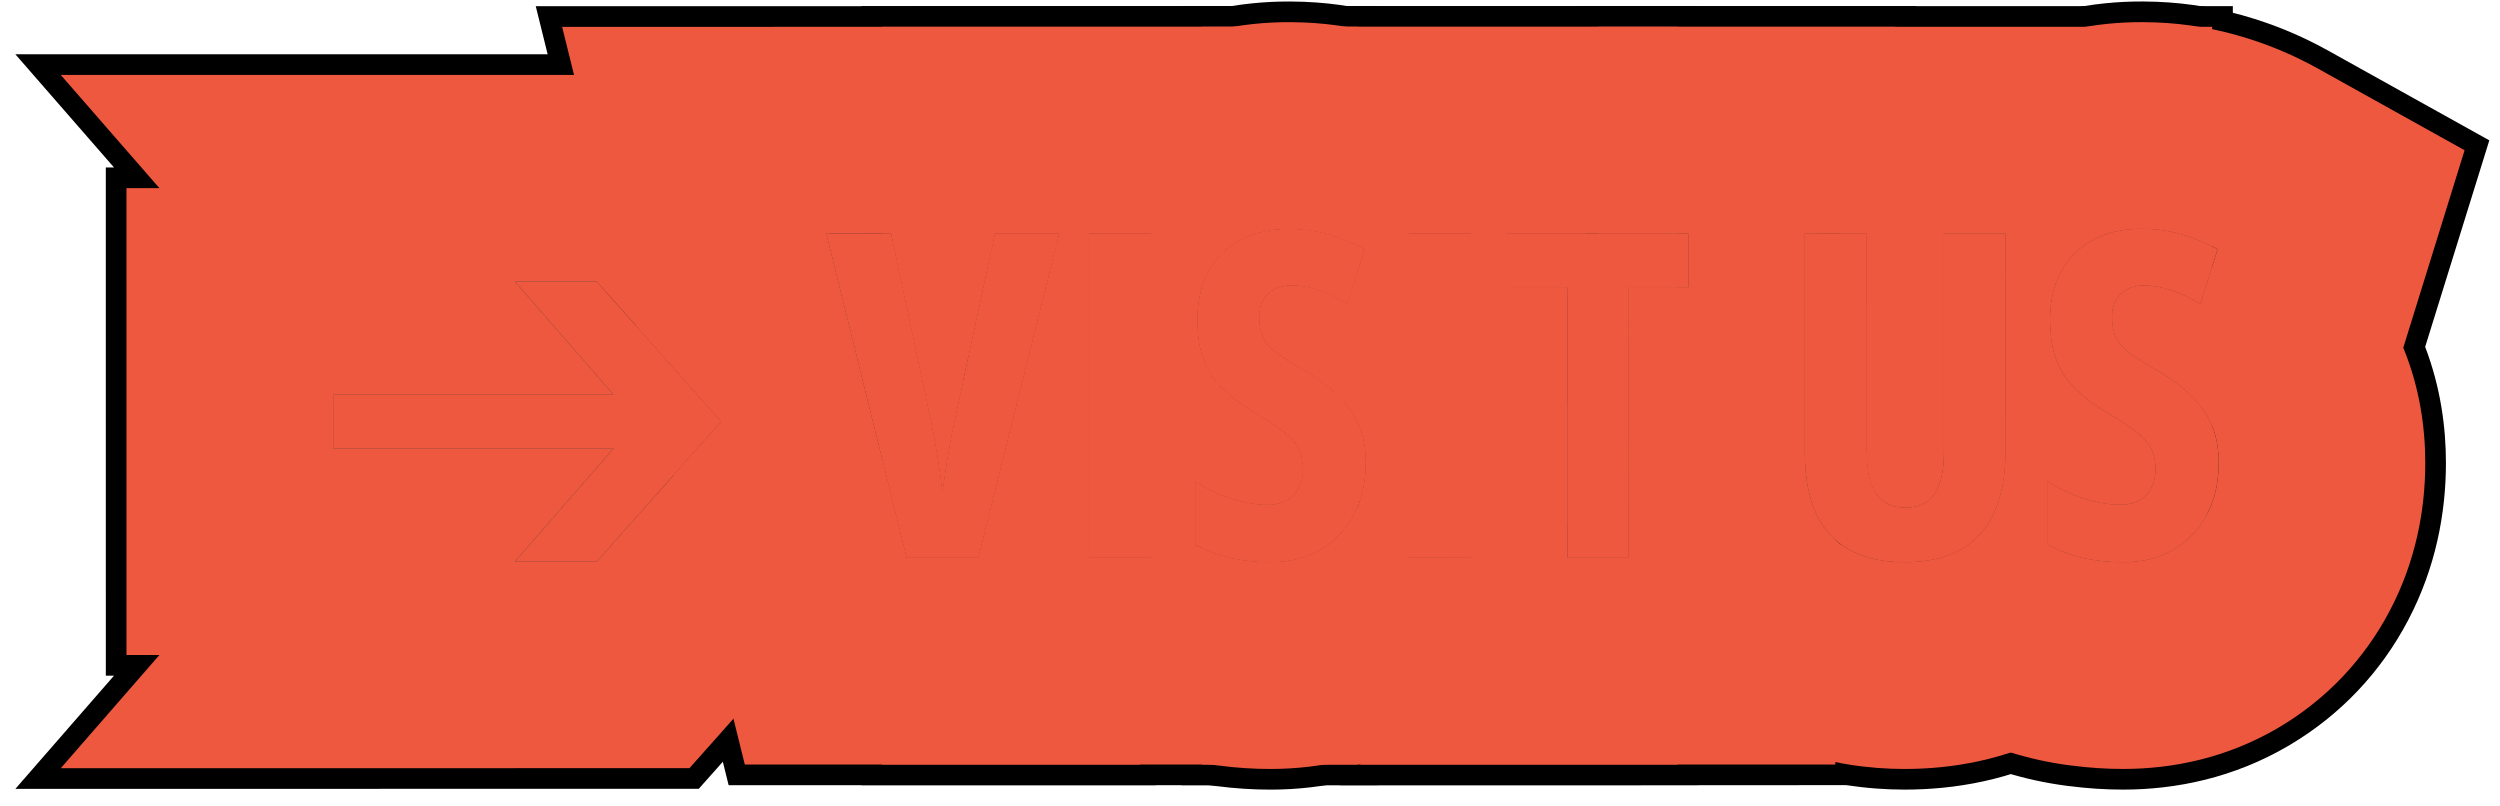
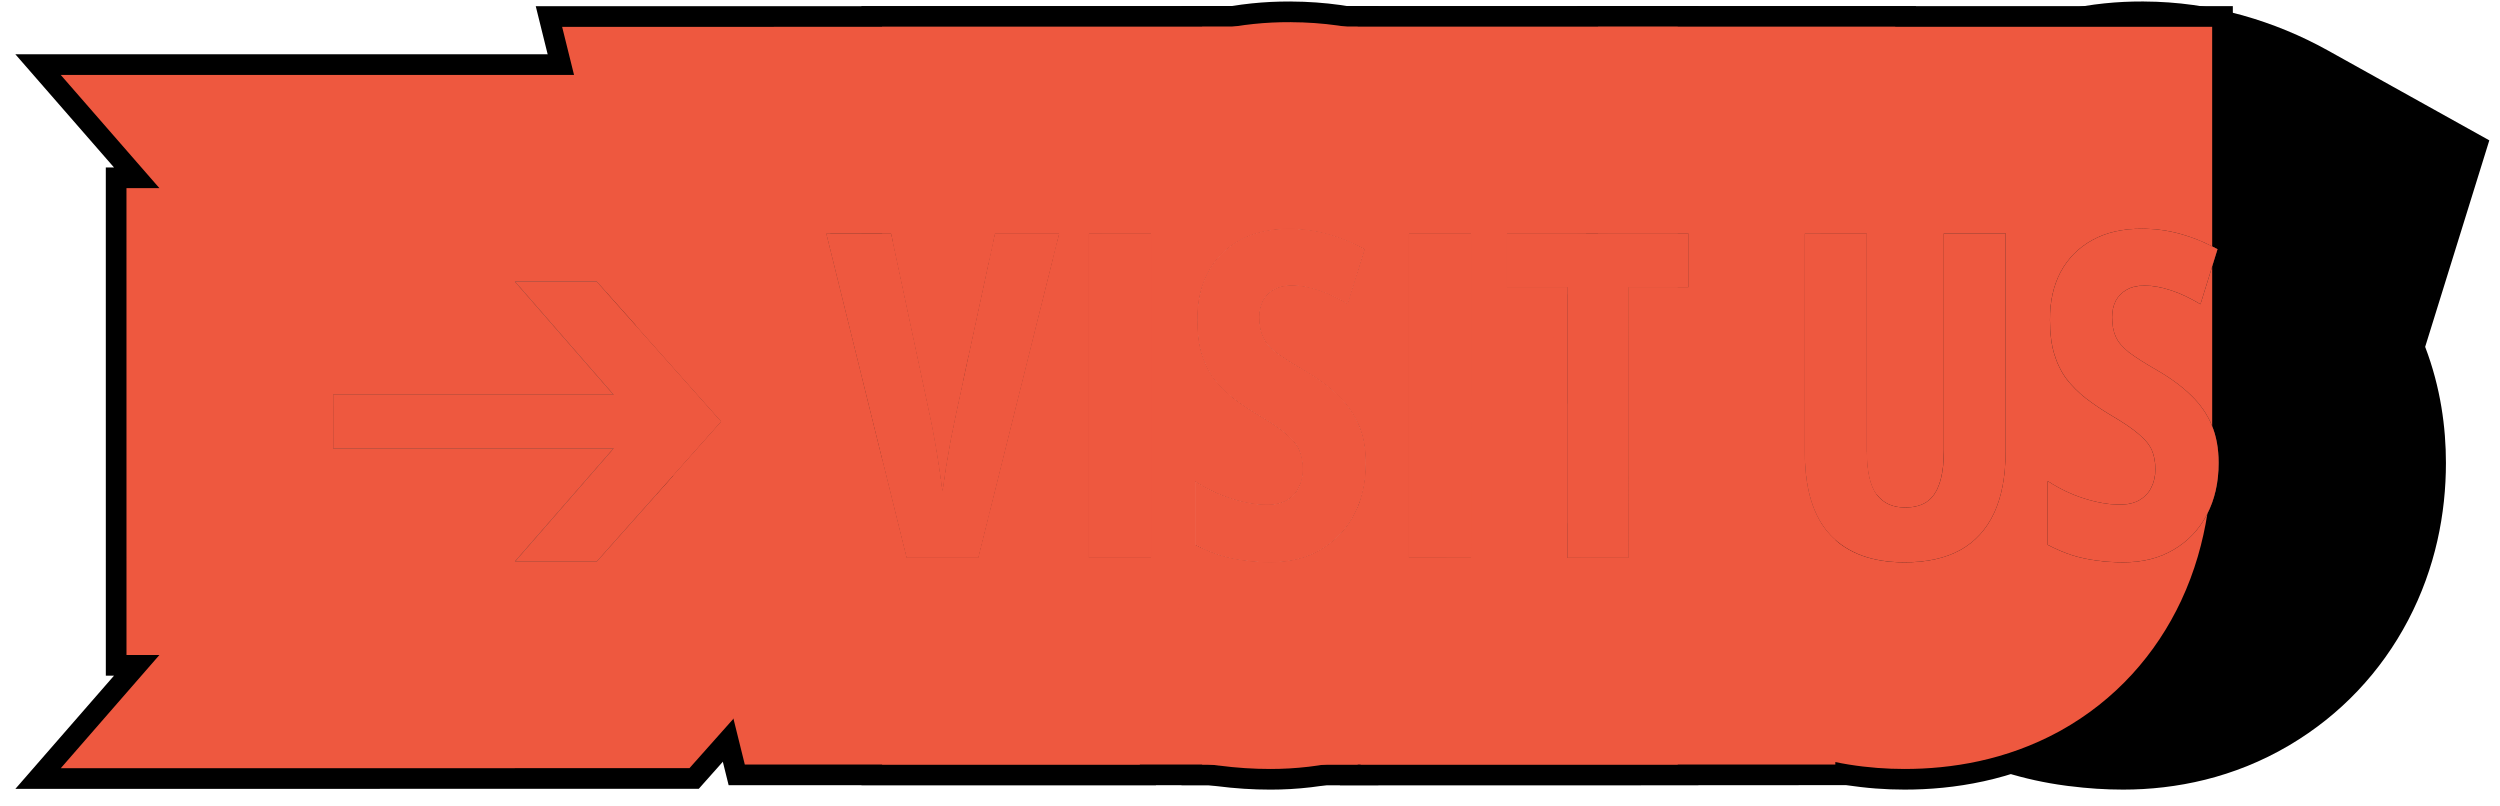
<svg xmlns="http://www.w3.org/2000/svg" width="121" height="39" viewBox="0 0 121 39" fill="none">
  <path d="M107.383 22.404C107.383 23.35 107.193 24.184 106.814 24.907C106.434 25.631 105.897 26.196 105.202 26.605C104.515 27.013 103.702 27.217 102.764 27.217C102.327 27.217 101.905 27.188 101.496 27.131C101.088 27.081 100.687 26.995 100.293 26.873C99.899 26.744 99.505 26.576 99.112 26.368L99.112 23.285C99.684 23.658 100.279 23.941 100.895 24.134C101.511 24.327 102.08 24.424 102.603 24.424C102.99 24.424 103.308 24.349 103.559 24.198C103.817 24.048 104.006 23.844 104.128 23.586C104.257 23.328 104.322 23.038 104.322 22.716C104.322 22.372 104.268 22.071 104.16 21.814C104.053 21.549 103.845 21.287 103.537 21.029C103.237 20.764 102.793 20.46 102.205 20.116C101.747 19.844 101.332 19.565 100.959 19.279C100.594 18.992 100.279 18.677 100.014 18.333C99.756 17.982 99.559 17.578 99.423 17.119C99.287 16.661 99.219 16.12 99.219 15.497C99.212 14.609 99.383 13.832 99.734 13.166C100.092 12.5 100.605 11.985 101.271 11.619C101.944 11.247 102.749 11.064 103.688 11.071C104.325 11.071 104.948 11.157 105.557 11.329C106.173 11.501 106.763 11.745 107.329 12.06L106.502 14.724C105.994 14.416 105.514 14.19 105.063 14.047C104.611 13.897 104.189 13.821 103.795 13.821C103.451 13.821 103.161 13.889 102.925 14.025C102.696 14.154 102.52 14.334 102.399 14.563C102.284 14.792 102.227 15.053 102.227 15.347C102.227 15.719 102.284 16.034 102.399 16.292C102.513 16.55 102.728 16.804 103.043 17.055C103.365 17.298 103.827 17.592 104.429 17.936C105.081 18.315 105.625 18.72 106.062 19.149C106.499 19.572 106.828 20.048 107.05 20.578C107.272 21.101 107.383 21.71 107.383 22.404Z" fill="black" />
  <path d="M97.071 11.297L97.072 21.835C97.072 23.038 96.885 24.037 96.513 24.832C96.141 25.627 95.593 26.225 94.87 26.626C94.146 27.02 93.251 27.217 92.184 27.217C90.63 27.217 89.434 26.78 88.596 25.906C87.765 25.025 87.35 23.69 87.35 21.899L87.35 11.297L90.357 11.297L90.358 21.792C90.358 22.787 90.515 23.5 90.83 23.93C91.145 24.352 91.604 24.563 92.205 24.563C92.628 24.563 92.975 24.474 93.247 24.295C93.527 24.109 93.734 23.811 93.87 23.403C94.014 22.995 94.085 22.451 94.085 21.77L94.085 11.297L97.071 11.297Z" fill="black" />
  <path d="M78.831 27.003L75.856 27.003L75.856 13.908L72.934 13.908L72.934 11.298L81.731 11.298L81.731 13.908L78.831 13.908L78.831 27.003Z" fill="black" />
  <path d="M68.186 27.003L68.186 11.298L71.204 11.298L71.204 27.003L68.186 27.003Z" fill="black" />
-   <path d="M66.112 22.405C66.112 23.351 65.922 24.185 65.542 24.908C65.163 25.632 64.626 26.197 63.931 26.605C63.243 27.014 62.431 27.218 61.492 27.218C61.056 27.218 60.633 27.189 60.225 27.132C59.817 27.082 59.416 26.996 59.022 26.874C58.628 26.745 58.234 26.577 57.84 26.369L57.84 23.286C58.413 23.659 59.007 23.942 59.623 24.135C60.239 24.328 60.809 24.425 61.331 24.425C61.718 24.425 62.037 24.35 62.287 24.199C62.545 24.049 62.735 23.845 62.857 23.587C62.986 23.329 63.05 23.039 63.05 22.717C63.05 22.373 62.996 22.072 62.889 21.814C62.782 21.55 62.574 21.288 62.266 21.03C61.965 20.765 61.521 20.461 60.934 20.117C60.475 19.845 60.06 19.566 59.688 19.279C59.322 18.993 59.007 18.678 58.742 18.334C58.484 17.983 58.288 17.579 58.151 17.12C58.015 16.662 57.947 16.121 57.947 15.498C57.94 14.61 58.112 13.833 58.463 13.167C58.821 12.501 59.333 11.986 59.999 11.62C60.672 11.248 61.478 11.065 62.416 11.072C63.053 11.072 63.676 11.158 64.285 11.33C64.901 11.502 65.492 11.745 66.058 12.061L65.231 14.725C64.722 14.417 64.242 14.191 63.791 14.048C63.34 13.898 62.917 13.822 62.523 13.822C62.18 13.822 61.89 13.89 61.653 14.027C61.424 14.155 61.249 14.334 61.127 14.564C61.012 14.793 60.955 15.054 60.955 15.348C60.955 15.72 61.013 16.035 61.127 16.293C61.242 16.551 61.456 16.805 61.772 17.056C62.094 17.299 62.556 17.593 63.157 17.937C63.809 18.316 64.353 18.721 64.79 19.15C65.227 19.573 65.556 20.049 65.778 20.579C66.001 21.102 66.112 21.711 66.112 22.405Z" fill="black" />
  <path d="M52.696 27.003L52.695 11.298L55.714 11.298L55.714 27.003L52.696 27.003Z" fill="black" />
-   <path d="M51.276 11.298L47.356 27.003L43.875 27.003L39.986 11.298L43.134 11.298L45.025 20.16C45.096 20.489 45.171 20.876 45.25 21.32C45.329 21.757 45.401 22.194 45.465 22.631C45.529 23.06 45.58 23.433 45.615 23.748C45.658 23.433 45.712 23.06 45.777 22.631C45.848 22.194 45.923 21.757 46.002 21.32C46.088 20.883 46.167 20.497 46.239 20.16L48.15 11.298L51.276 11.298Z" fill="black" />
+   <path d="M51.276 11.298L47.356 27.003L43.875 27.003L39.986 11.298L43.134 11.298L45.025 20.16C45.329 21.757 45.401 22.194 45.465 22.631C45.529 23.06 45.58 23.433 45.615 23.748C45.658 23.433 45.712 23.06 45.777 22.631C45.848 22.194 45.923 21.757 46.002 21.32C46.088 20.883 46.167 20.497 46.239 20.16L48.15 11.298L51.276 11.298Z" fill="black" />
  <path d="M24.923 27.18L29.697 21.702L16.123 21.702L16.123 19.106L29.697 19.106L24.923 13.628L28.883 13.628L34.911 20.404L28.883 27.18L24.923 27.18Z" fill="black" />
  <path d="M103.771 0.073C105.371 0.08 106.961 0.3 108.513 0.735L108.514 0.734C108.515 0.734 108.516 0.735 108.517 0.735C108.526 0.738 108.536 0.74 108.546 0.743L108.545 0.744C109.994 1.151 111.378 1.723 112.682 2.449L120.483 6.793L117.378 16.788C118.131 18.762 118.383 20.699 118.383 22.404C118.383 24.848 117.883 27.486 116.554 30.018C115.242 32.518 113.288 34.599 110.818 36.061L110.819 36.062C110.813 36.066 110.805 36.069 110.799 36.073C110.791 36.077 110.784 36.083 110.776 36.087L110.775 36.087C108.126 37.648 105.319 38.216 102.764 38.217C101.907 38.217 101.036 38.161 100.156 38.047L100.156 38.049C100.093 38.041 100.03 38.033 99.968 38.024C98.976 37.892 98 37.678 97.046 37.383L96.959 37.355L96.872 37.327C95.847 36.992 94.883 36.574 93.981 36.099L88.112 33.004L88.112 25.263C88.254 25.499 88.414 25.714 88.595 25.906C89.433 26.78 90.629 27.217 92.183 27.217C93.25 27.217 94.145 27.02 94.869 26.626C95.592 26.225 96.14 25.627 96.512 24.832C96.885 24.037 97.071 23.038 97.071 21.835L97.07 11.297L94.084 11.297L94.084 21.77C94.085 22.451 94.013 22.995 93.87 23.403C93.734 23.811 93.526 24.109 93.247 24.295C92.975 24.474 92.627 24.563 92.205 24.563C91.603 24.563 91.145 24.352 90.83 23.93C90.514 23.5 90.357 22.787 90.357 21.792L90.357 11.297L88.112 11.297L88.111 3.016L91.783 5.402C92.945 4.027 94.349 2.876 95.946 1.995C95.951 1.992 95.956 1.99 95.96 1.987C95.967 1.983 95.974 1.978 95.981 1.974C98.595 0.538 101.302 0.065 103.688 0.072C103.695 0.072 103.702 0.072 103.71 0.072C103.73 0.072 103.751 0.071 103.771 0.071L103.771 0.073ZM103.688 11.071C102.75 11.064 101.944 11.246 101.271 11.619C100.605 11.984 100.093 12.5 99.735 13.166C99.384 13.832 99.212 14.609 99.219 15.497C99.219 16.12 99.287 16.661 99.423 17.119C99.559 17.577 99.756 17.982 100.014 18.333C100.279 18.677 100.594 18.992 100.959 19.278C101.332 19.564 101.747 19.844 102.206 20.116C102.793 20.46 103.237 20.764 103.538 21.029C103.846 21.287 104.053 21.548 104.161 21.813C104.268 22.071 104.322 22.372 104.322 22.715C104.322 23.038 104.257 23.328 104.128 23.586C104.007 23.843 103.817 24.047 103.559 24.198C103.308 24.348 102.99 24.424 102.603 24.424C102.08 24.424 101.511 24.327 100.895 24.134C100.279 23.94 99.685 23.657 99.112 23.285L99.112 26.368C99.506 26.576 99.9 26.744 100.294 26.873C100.687 26.994 101.088 27.081 101.497 27.131C101.905 27.188 102.327 27.216 102.764 27.216C103.702 27.216 104.515 27.012 105.203 26.604C105.897 26.196 106.434 25.63 106.814 24.907C107.194 24.183 107.383 23.349 107.383 22.404C107.383 21.709 107.272 21.101 107.05 20.578C106.828 20.048 106.499 19.572 106.062 19.149C105.625 18.719 105.081 18.315 104.429 17.935C103.828 17.591 103.366 17.298 103.043 17.054C102.728 16.804 102.513 16.549 102.399 16.292C102.284 16.034 102.227 15.719 102.227 15.346C102.227 15.053 102.284 14.791 102.399 14.562C102.52 14.333 102.696 14.154 102.925 14.025C103.161 13.889 103.451 13.821 103.795 13.821C104.189 13.821 104.612 13.896 105.063 14.046C105.514 14.19 105.994 14.415 106.502 14.723L107.329 12.059C106.764 11.744 106.173 11.501 105.557 11.329C104.948 11.157 104.325 11.071 103.688 11.071Z" fill="black" />
  <path d="M105.556 11.329C104.947 11.158 104.324 11.072 103.687 11.072C102.749 11.065 101.943 11.247 101.27 11.62C100.604 11.985 100.092 12.501 99.734 13.166C99.383 13.832 99.211 14.61 99.218 15.498C99.218 16.121 99.286 16.661 99.422 17.12C99.558 17.578 99.755 17.983 100.013 18.334C100.278 18.677 100.593 18.992 100.958 19.279C101.331 19.565 101.746 19.845 102.205 20.117C102.792 20.46 103.236 20.765 103.537 21.03C103.845 21.288 104.052 21.549 104.16 21.814C104.267 22.072 104.321 22.372 104.321 22.716C104.321 23.038 104.256 23.328 104.127 23.586C104.006 23.844 103.816 24.048 103.558 24.199C103.307 24.349 102.989 24.424 102.602 24.424C102.079 24.424 101.51 24.328 100.894 24.134C100.278 23.941 99.684 23.658 99.111 23.286L99.111 26.369C99.505 26.576 99.899 26.745 100.293 26.873C100.686 26.995 101.087 27.081 101.496 27.131C101.904 27.189 102.326 27.217 102.763 27.217C103.701 27.217 104.514 27.013 105.202 26.605C105.896 26.197 106.433 25.631 106.813 24.908C107.193 24.184 107.382 23.35 107.382 22.405C107.382 21.71 107.271 21.101 107.049 20.578C106.827 20.049 106.498 19.572 106.061 19.15C105.624 18.72 105.08 18.316 104.428 17.936C103.827 17.592 103.365 17.299 103.042 17.055C102.727 16.805 102.512 16.55 102.398 16.292C102.283 16.035 102.226 15.72 102.226 15.347C102.226 15.053 102.283 14.792 102.398 14.563C102.52 14.334 102.695 14.155 102.924 14.026C103.16 13.89 103.45 13.822 103.794 13.822C104.188 13.822 104.611 13.897 105.062 14.047C105.513 14.191 105.993 14.416 106.501 14.724L107.328 12.06C106.763 11.745 106.172 11.501 105.556 11.329ZM90.356 11.298L87.348 11.298L87.348 21.9C87.348 23.691 87.763 25.026 88.594 25.907C89.432 26.781 90.628 27.218 92.182 27.217C93.249 27.217 94.144 27.02 94.868 26.627C95.591 26.226 96.139 25.628 96.511 24.833C96.884 24.038 97.07 23.039 97.07 21.835L97.07 11.297L94.083 11.297L94.084 21.771C94.084 22.451 94.012 22.996 93.869 23.404C93.733 23.812 93.525 24.109 93.246 24.296C92.974 24.475 92.626 24.564 92.204 24.564C91.602 24.564 91.144 24.353 90.829 23.93C90.513 23.501 90.356 22.788 90.356 21.793L90.356 11.298ZM108.07 21.835C108.07 24.088 107.733 26.807 106.472 29.498C105.182 32.254 103.079 34.651 100.202 36.247L100.166 36.267L100.129 36.287C97.384 37.781 94.559 38.217 92.182 38.217C88.527 38.218 84.115 37.129 80.655 33.521L80.591 33.454C78.692 31.44 77.606 29.175 77.008 27.003L78.83 27.003L78.829 13.908L81.73 13.908L81.73 11.298L76.348 11.298L76.348 0.298L108.069 0.297L108.07 21.835Z" fill="black" />
  <path d="M90.356 11.297L87.348 11.297L87.348 21.9C87.348 23.69 87.763 25.026 88.594 25.907C88.944 26.271 89.356 26.558 89.83 26.77L89.83 38.002L64.854 38.003L64.854 25.875C65.123 25.592 65.352 25.27 65.541 24.908C65.921 24.185 66.111 23.351 66.111 22.405C66.111 21.71 66 21.102 65.778 20.579C65.556 20.049 65.226 19.573 64.79 19.15C64.353 18.721 63.808 18.316 63.157 17.936C62.648 17.646 62.241 17.39 61.932 17.171L61.932 13.908L63.27 13.908C63.439 13.944 63.613 13.989 63.79 14.048C64.242 14.191 64.721 14.417 65.23 14.725L66.057 12.06C65.491 11.745 64.9 11.502 64.284 11.33C63.676 11.158 63.053 11.072 62.415 11.072C62.25 11.071 62.089 11.077 61.932 11.088L61.932 0.298L92.73 0.297L92.73 24.507C92.57 24.544 92.395 24.564 92.204 24.564C91.602 24.564 91.144 24.353 90.829 23.93C90.513 23.5 90.356 22.788 90.356 21.792L90.356 11.297ZM61.932 20.766C62.057 20.858 62.169 20.946 62.265 21.03C62.573 21.288 62.781 21.549 62.888 21.814C62.996 22.072 63.049 22.373 63.049 22.717C63.049 23.039 62.985 23.329 62.856 23.587C62.734 23.845 62.544 24.049 62.287 24.199C62.181 24.263 62.062 24.312 61.932 24.349L61.932 20.766ZM62.523 13.822C62.761 13.822 63.01 13.853 63.27 13.908L61.932 13.908L61.932 13.905C62.107 13.85 62.304 13.822 62.523 13.822ZM78.83 27.003L78.829 13.908L81.73 13.908L81.73 11.297L72.932 11.298L72.932 13.908L75.854 13.908L75.854 27.003L78.83 27.003ZM68.184 27.003L71.203 27.003L71.202 11.298L68.184 11.298L68.184 27.003Z" fill="black" />
  <path d="M64.284 11.33C63.676 11.158 63.053 11.072 62.415 11.072C61.477 11.065 60.672 11.248 59.998 11.62C59.332 11.985 58.82 12.501 58.462 13.167C58.111 13.833 57.939 14.61 57.947 15.498C57.947 16.121 58.015 16.662 58.151 17.12C58.287 17.578 58.484 17.983 58.742 18.334C59.007 18.678 59.322 18.993 59.687 19.279C60.059 19.566 60.475 19.845 60.933 20.117C61.52 20.461 61.964 20.765 62.265 21.03C62.573 21.288 62.781 21.549 62.888 21.814C62.996 22.072 63.049 22.373 63.049 22.717C63.049 23.039 62.985 23.329 62.856 23.587C62.734 23.845 62.544 24.049 62.287 24.199C62.036 24.349 61.717 24.425 61.331 24.425C60.808 24.425 60.239 24.328 59.623 24.135C59.007 23.941 58.412 23.659 57.839 23.286L57.839 26.369C58.233 26.577 58.627 26.745 59.021 26.874C59.415 26.996 59.816 27.082 60.224 27.132C60.632 27.189 61.055 27.218 61.492 27.218C62.43 27.218 63.243 27.014 63.93 26.605C64.625 26.197 65.162 25.631 65.541 24.908C65.921 24.185 66.111 23.35 66.111 22.405C66.111 21.71 66 21.102 65.778 20.579C65.556 20.049 65.226 19.573 64.79 19.15C64.353 18.721 63.808 18.316 63.157 17.936C62.555 17.593 62.093 17.299 61.771 17.056C61.456 16.805 61.241 16.551 61.126 16.293C61.012 16.035 60.954 15.72 60.954 15.348C60.954 15.054 61.012 14.793 61.126 14.563C61.248 14.334 61.423 14.155 61.653 14.026C61.889 13.89 62.179 13.822 62.523 13.822C62.917 13.822 63.339 13.897 63.79 14.048C64.242 14.191 64.721 14.416 65.23 14.724L66.057 12.06C65.491 11.745 64.9 11.502 64.284 11.33ZM68.184 27.003L71.203 27.003L71.202 11.298L68.184 11.298L68.184 27.003ZM72.932 13.908L75.854 13.908L75.854 27.003L78.83 27.003L78.829 13.908L81.73 13.908L81.73 11.297L72.932 11.297L72.932 13.908ZM82.203 38.002L57.184 38.003L57.184 0.298L82.202 0.297L82.203 38.002Z" fill="black" />
  <path d="M62.499 0.074C64.1 0.081 65.689 0.301 67.241 0.736L67.242 0.735C67.243 0.735 67.244 0.736 67.245 0.736C67.255 0.739 67.265 0.741 67.274 0.744L67.273 0.745C68.723 1.152 70.107 1.724 71.41 2.45L79.211 6.794L77.813 11.297L72.933 11.297L72.933 13.908L75.855 13.908L75.855 27.002L76.484 27.002C76.198 28.012 75.805 29.024 75.283 30.019C73.971 32.519 72.016 34.6 69.547 36.062L69.548 36.063C69.541 36.067 69.534 36.07 69.527 36.074C69.519 36.078 69.512 36.084 69.505 36.088L69.504 36.087C66.855 37.649 64.048 38.217 61.493 38.218C60.636 38.218 59.765 38.162 58.885 38.048L58.885 38.05C58.822 38.042 58.759 38.033 58.696 38.025L58.696 38.024C57.705 37.892 56.728 37.678 55.774 37.384L55.687 37.356L55.6 37.328C54.576 36.993 53.611 36.575 52.71 36.099L46.84 33.005L46.84 27.003L47.356 27.003L51.277 11.298L48.151 11.298L46.84 17.371L46.84 3.017L50.512 5.403C51.673 4.028 53.078 2.877 54.675 1.996L54.675 1.995C54.679 1.992 54.684 1.991 54.688 1.988C54.696 1.984 54.703 1.979 54.71 1.975L54.71 1.976C57.323 0.54 60.03 0.066 62.416 0.073L62.416 0.072C62.423 0.072 62.431 0.073 62.438 0.073C62.459 0.073 62.48 0.072 62.5 0.072L62.499 0.074ZM62.416 11.072C61.478 11.065 60.672 11.247 59.999 11.62C59.333 11.985 58.821 12.501 58.463 13.167C58.112 13.833 57.94 14.61 57.948 15.498C57.948 16.121 58.016 16.662 58.152 17.12C58.288 17.578 58.485 17.983 58.743 18.334C59.008 18.677 59.323 18.993 59.688 19.279L59.652 19.324L59.652 19.325L59.688 19.279C60.06 19.566 60.476 19.845 60.934 20.117C61.521 20.461 61.965 20.765 62.266 21.03C62.574 21.288 62.782 21.549 62.889 21.814C62.997 22.072 63.05 22.373 63.05 22.716C63.05 23.039 62.986 23.329 62.857 23.587C62.735 23.844 62.545 24.049 62.288 24.199C62.037 24.349 61.718 24.424 61.332 24.424C60.809 24.424 60.239 24.328 59.624 24.134C59.008 23.941 58.413 23.658 57.84 23.286L57.84 26.369C58.234 26.577 58.628 26.745 59.022 26.874C59.416 26.995 59.817 27.081 60.225 27.132C60.633 27.189 61.056 27.218 61.493 27.218C62.431 27.218 63.244 27.013 63.931 26.605C64.626 26.197 65.163 25.631 65.543 24.908C65.922 24.184 66.112 23.35 66.112 22.405C66.112 21.71 66.001 21.102 65.779 20.579C65.557 20.049 65.227 19.573 64.79 19.15C64.354 18.72 63.809 18.316 63.158 17.936C62.556 17.593 62.094 17.299 61.772 17.055C61.457 16.805 61.242 16.55 61.127 16.293C61.013 16.035 60.955 15.72 60.955 15.347C60.955 15.054 61.013 14.792 61.127 14.563C61.249 14.334 61.425 14.155 61.654 14.026C61.89 13.89 62.18 13.822 62.524 13.822C62.918 13.822 63.34 13.897 63.791 14.047C64.243 14.191 64.722 14.416 65.231 14.724L66.058 12.06C65.492 11.745 64.901 11.502 64.285 11.33C63.677 11.158 63.054 11.072 62.416 11.072ZM52.695 11.298L52.695 27.003L55.714 27.003L55.713 11.298L52.695 11.298ZM68.185 27.003L71.204 27.002L71.203 11.297L68.185 11.297L68.185 27.003Z" fill="black" />
  <path d="M55.712 11.298L52.694 11.298L52.694 27.003L55.712 27.003L55.712 11.298ZM62.415 11.072C61.477 11.065 60.672 11.247 59.998 11.62C59.332 11.985 58.82 12.501 58.462 13.167C58.111 13.833 57.939 14.61 57.947 15.498C57.947 16.121 58.015 16.661 58.151 17.12C58.287 17.578 58.484 17.983 58.742 18.334C59.007 18.677 59.322 18.992 59.687 19.279C60.059 19.565 60.475 19.845 60.933 20.117C61.52 20.46 61.964 20.765 62.265 21.03C62.573 21.288 62.781 21.549 62.888 21.814C62.996 22.072 63.049 22.373 63.049 22.716C63.049 23.039 62.985 23.329 62.856 23.587C62.734 23.844 62.544 24.048 62.287 24.199C62.036 24.349 61.717 24.424 61.331 24.424C60.808 24.424 60.239 24.328 59.623 24.134C59.007 23.941 58.412 23.658 57.839 23.286L57.839 26.369C58.233 26.576 58.627 26.745 59.021 26.874C59.415 26.995 59.816 27.081 60.224 27.131C60.632 27.189 61.055 27.217 61.492 27.217C62.43 27.217 63.243 27.013 63.93 26.605C64.625 26.197 65.162 25.631 65.541 24.908C65.921 24.184 66.111 23.35 66.111 22.405C66.111 21.71 66 21.101 65.778 20.579C65.556 20.049 65.226 19.572 64.79 19.15C64.353 18.72 63.808 18.316 63.157 17.936C62.555 17.592 62.093 17.299 61.771 17.055C61.456 16.805 61.241 16.55 61.126 16.293C61.012 16.035 60.954 15.72 60.954 15.347C60.954 15.054 61.012 14.792 61.126 14.563C61.248 14.334 61.423 14.155 61.653 14.026C61.889 13.89 62.179 13.822 62.523 13.822C62.917 13.822 63.339 13.897 63.79 14.047C64.242 14.191 64.721 14.416 65.23 14.724L66.057 12.06C65.491 11.745 64.9 11.502 64.284 11.33C63.676 11.158 63.053 11.072 62.415 11.072ZM66.713 38.002L41.694 38.003L41.694 18.195L43.875 27.003L47.355 27.003L51.276 11.298L48.15 11.298L46.238 20.16C46.166 20.497 46.087 20.883 46.001 21.32C45.923 21.757 45.847 22.194 45.776 22.631C45.711 23.061 45.658 23.433 45.615 23.748C45.579 23.433 45.529 23.061 45.464 22.631C45.4 22.194 45.328 21.757 45.249 21.32C45.171 20.876 45.096 20.489 45.024 20.16L43.133 11.298L41.694 11.298L41.693 0.298L66.712 0.297L66.713 38.002Z" fill="black" />
  <path d="M65.359 0.298L62.668 11.076C62.584 11.073 62.5 11.072 62.415 11.072C61.477 11.065 60.672 11.248 59.998 11.62C59.355 11.973 58.856 12.467 58.5 13.101L55.712 12.405L55.712 11.298L52.694 11.298L52.694 27.003L55.712 27.003L55.712 12.405L58.5 13.101C58.488 13.123 58.474 13.145 58.462 13.167C58.111 13.833 57.939 14.61 57.947 15.498C57.947 16.121 58.015 16.662 58.151 17.12C58.287 17.579 58.484 17.983 58.742 18.334C59.007 18.678 59.322 18.993 59.687 19.28C59.933 19.469 60.198 19.654 60.482 19.837L59.425 24.069C58.88 23.879 58.351 23.619 57.839 23.286L57.839 26.369C58.142 26.529 58.446 26.665 58.749 26.778L55.947 38.003L35.266 38.004L31.779 23.922L34.91 20.404L29.365 14.171L25.93 0.299L65.359 0.298ZM39.986 11.299L43.875 27.003L47.355 27.003L51.276 11.298L48.15 11.298L46.238 20.161C46.166 20.497 46.087 20.884 46.001 21.321C45.923 21.758 45.847 22.195 45.776 22.631C45.711 23.061 45.658 23.433 45.615 23.749C45.579 23.433 45.529 23.061 45.464 22.631C45.4 22.195 45.328 21.758 45.249 21.321C45.171 20.877 45.096 20.49 45.024 20.161L43.133 11.299L39.986 11.299ZM61.949 13.962L61.295 16.578C61.225 16.484 61.169 16.389 61.126 16.293C61.012 16.035 60.954 15.72 60.954 15.348C60.954 15.054 61.012 14.793 61.126 14.564C61.248 14.335 61.423 14.155 61.653 14.027C61.748 13.972 61.852 13.928 61.964 13.896L61.949 13.962Z" fill="black" />
  <path d="M33.818 2.627L41.001 10.701L53.872 10.701L53.353 11.298L52.694 11.298L52.694 12.054L50.442 14.637L51.276 11.298L48.15 11.298L46.238 20.16C46.166 20.497 46.087 20.884 46.001 21.32C45.923 21.757 45.847 22.194 45.776 22.631C45.711 23.061 45.658 23.433 45.615 23.748C45.579 23.433 45.529 23.061 45.464 22.631C45.4 22.194 45.328 21.757 45.249 21.32C45.171 20.876 45.095 20.49 45.024 20.16L43.133 11.298L39.986 11.298L43.874 27.003L47.355 27.003L48.204 23.6L53.873 30.104L41.002 30.105L33.819 38.179L0.745 38.18L5.518 32.702L5.122 32.702L5.121 8.105L5.518 8.105L0.744 2.628L33.818 2.627ZM24.921 13.627L29.696 19.105L16.121 19.105L16.122 21.702L29.696 21.701L24.921 27.179L28.881 27.179L34.91 20.404L28.881 13.627L24.921 13.627ZM49.632 20.403L48.756 21.387L49.14 19.85L49.632 20.403Z" fill="black" />
  <path d="M107.383 22.404C107.383 23.35 107.193 24.184 106.814 24.907C106.434 25.631 105.897 26.196 105.202 26.605C104.515 27.013 103.702 27.217 102.764 27.217C102.327 27.217 101.905 27.188 101.496 27.131C101.088 27.081 100.687 26.995 100.293 26.873C99.899 26.744 99.505 26.576 99.112 26.368L99.112 23.285C99.684 23.658 100.279 23.941 100.895 24.134C101.511 24.327 102.08 24.424 102.603 24.424C102.99 24.424 103.308 24.349 103.559 24.198C103.817 24.048 104.006 23.844 104.128 23.586C104.257 23.328 104.322 23.038 104.322 22.716C104.322 22.372 104.268 22.071 104.16 21.814C104.053 21.549 103.845 21.287 103.537 21.029C103.237 20.764 102.793 20.46 102.205 20.116C101.747 19.844 101.332 19.565 100.959 19.279C100.594 18.992 100.279 18.677 100.014 18.333C99.756 17.982 99.559 17.578 99.423 17.119C99.287 16.661 99.219 16.12 99.219 15.497C99.212 14.609 99.383 13.832 99.734 13.166C100.092 12.5 100.605 11.985 101.271 11.619C101.944 11.247 102.749 11.064 103.688 11.071C104.325 11.071 104.948 11.157 105.557 11.329C106.173 11.501 106.763 11.745 107.329 12.06L106.502 14.724C105.994 14.416 105.514 14.19 105.063 14.047C104.611 13.897 104.189 13.821 103.795 13.821C103.451 13.821 103.161 13.889 102.925 14.025C102.696 14.154 102.52 14.334 102.399 14.563C102.284 14.792 102.227 15.053 102.227 15.347C102.227 15.719 102.284 16.034 102.399 16.292C102.513 16.55 102.728 16.804 103.043 17.055C103.365 17.298 103.827 17.592 104.429 17.936C105.081 18.315 105.625 18.72 106.062 19.149C106.499 19.572 106.828 20.048 107.05 20.578C107.272 21.101 107.383 21.71 107.383 22.404Z" fill="#EE583F" />
  <path d="M97.071 11.297L97.072 21.835C97.072 23.038 96.885 24.037 96.513 24.832C96.141 25.627 95.593 26.225 94.87 26.626C94.146 27.02 93.251 27.217 92.184 27.217C90.63 27.217 89.434 26.78 88.596 25.906C87.765 25.025 87.35 23.69 87.35 21.899L87.35 11.297L90.357 11.297L90.358 21.792C90.358 22.787 90.515 23.5 90.83 23.93C91.145 24.352 91.604 24.563 92.205 24.563C92.628 24.563 92.975 24.474 93.247 24.295C93.527 24.109 93.734 23.811 93.87 23.403C94.014 22.995 94.085 22.451 94.085 21.77L94.085 11.297L97.071 11.297Z" fill="#EE583F" />
  <path d="M78.831 27.003L75.856 27.003L75.856 13.908L72.934 13.908L72.934 11.298L81.731 11.298L81.731 13.908L78.831 13.908L78.831 27.003Z" fill="#EE583F" />
  <path d="M68.186 27.003L68.186 11.298L71.204 11.298L71.204 27.003L68.186 27.003Z" fill="#EE583F" />
  <path d="M66.112 22.405C66.112 23.351 65.922 24.185 65.542 24.908C65.163 25.632 64.626 26.197 63.931 26.605C63.243 27.014 62.431 27.218 61.492 27.218C61.056 27.218 60.633 27.189 60.225 27.132C59.817 27.082 59.416 26.996 59.022 26.874C58.628 26.745 58.234 26.577 57.84 26.369L57.84 23.286C58.413 23.659 59.007 23.942 59.623 24.135C60.239 24.328 60.809 24.425 61.331 24.425C61.718 24.425 62.037 24.35 62.287 24.199C62.545 24.049 62.735 23.845 62.857 23.587C62.986 23.329 63.05 23.039 63.05 22.717C63.05 22.373 62.996 22.072 62.889 21.814C62.782 21.55 62.574 21.288 62.266 21.03C61.965 20.765 61.521 20.461 60.934 20.117C60.475 19.845 60.06 19.566 59.688 19.279C59.322 18.993 59.007 18.678 58.742 18.334C58.484 17.983 58.288 17.579 58.151 17.12C58.015 16.662 57.947 16.121 57.947 15.498C57.94 14.61 58.112 13.833 58.463 13.167C58.821 12.501 59.333 11.986 59.999 11.62C60.672 11.248 61.478 11.065 62.416 11.072C63.053 11.072 63.676 11.158 64.285 11.33C64.901 11.502 65.492 11.745 66.058 12.061L65.231 14.725C64.722 14.417 64.242 14.191 63.791 14.048C63.34 13.898 62.917 13.822 62.523 13.822C62.18 13.822 61.89 13.89 61.653 14.027C61.424 14.155 61.249 14.334 61.127 14.564C61.012 14.793 60.955 15.054 60.955 15.348C60.955 15.72 61.013 16.035 61.127 16.293C61.242 16.551 61.456 16.805 61.772 17.056C62.094 17.299 62.556 17.593 63.157 17.937C63.809 18.316 64.353 18.721 64.79 19.15C65.227 19.573 65.556 20.049 65.778 20.579C66.001 21.102 66.112 21.711 66.112 22.405Z" fill="#EE583F" />
  <path d="M52.696 27.003L52.695 11.298L55.714 11.298L55.714 27.003L52.696 27.003Z" fill="#EE583F" />
  <path d="M51.276 11.298L47.356 27.003L43.875 27.003L39.986 11.298L43.134 11.298L45.025 20.16C45.096 20.489 45.171 20.876 45.25 21.32C45.329 21.757 45.401 22.194 45.465 22.631C45.529 23.06 45.58 23.433 45.615 23.748C45.658 23.433 45.712 23.06 45.777 22.631C45.848 22.194 45.923 21.757 46.002 21.32C46.088 20.883 46.167 20.497 46.239 20.16L48.15 11.298L51.276 11.298Z" fill="#EE583F" />
  <path d="M24.923 27.18L29.697 21.702L16.123 21.702L16.123 19.106L29.697 19.106L24.923 13.628L28.883 13.628L34.911 20.404L28.883 27.18L24.923 27.18Z" fill="#EE583F" />
-   <path d="M103.763 1.073C105.286 1.08 106.799 1.288 108.274 1.705L108.273 1.706C109.647 2.091 110.959 2.634 112.195 3.323L119.286 7.272L116.319 16.828C117.117 18.776 117.383 20.704 117.383 22.404C117.383 24.712 116.911 27.186 115.669 29.553C114.441 31.892 112.616 33.835 110.307 35.202C110.294 35.209 110.282 35.218 110.269 35.226L110.268 35.225C107.797 36.681 105.172 37.217 102.764 37.217C101.946 37.217 101.115 37.164 100.278 37.054L100.278 37.056C100.239 37.052 100.199 37.045 100.16 37.04C100.142 37.037 100.125 37.036 100.107 37.034C99.168 36.909 98.244 36.706 97.341 36.427L97.261 36.402L97.183 36.377C96.216 36.06 95.304 35.665 94.448 35.214L89.112 32.4L89.112 26.357C89.901 26.93 90.924 27.217 92.183 27.217C93.25 27.217 94.145 27.02 94.869 26.626C95.592 26.225 96.14 25.627 96.512 24.832C96.885 24.037 97.071 23.038 97.071 21.835L97.07 11.297L94.084 11.297L94.084 21.77C94.084 22.451 94.013 22.995 93.87 23.403C93.734 23.811 93.526 24.109 93.247 24.295C92.975 24.474 92.627 24.563 92.205 24.563C91.603 24.563 91.145 24.352 90.83 23.93C90.514 23.5 90.357 22.787 90.357 21.792L90.357 11.297L89.112 11.297L89.111 4.858L92 6.736C93.185 5.136 94.698 3.818 96.462 2.85L96.462 2.852C98.9 1.512 101.434 1.065 103.688 1.072C103.695 1.072 103.702 1.072 103.709 1.072C103.727 1.072 103.745 1.071 103.764 1.071L103.763 1.073ZM103.688 11.071C102.75 11.064 101.944 11.246 101.271 11.619C100.605 11.984 100.093 12.5 99.735 13.166C99.384 13.832 99.212 14.609 99.219 15.497C99.219 16.12 99.287 16.661 99.423 17.119C99.559 17.577 99.756 17.982 100.014 18.333C100.249 18.637 100.525 18.918 100.838 19.177L100.923 19.323L100.959 19.278C101.32 19.556 101.722 19.826 102.163 20.091L102.1 20.292L102.205 20.116C102.793 20.46 103.237 20.764 103.538 21.029C103.845 21.287 104.053 21.548 104.161 21.813C104.268 22.071 104.322 22.372 104.322 22.715C104.322 23.038 104.257 23.328 104.128 23.586C104.007 23.843 103.817 24.048 103.559 24.198C103.308 24.348 102.99 24.424 102.603 24.424C102.08 24.424 101.511 24.327 100.895 24.134C100.279 23.94 99.685 23.657 99.112 23.285L99.112 26.368C99.506 26.576 99.9 26.744 100.294 26.873C100.687 26.995 101.088 27.081 101.497 27.131C101.905 27.188 102.327 27.216 102.764 27.216C103.702 27.216 104.515 27.012 105.203 26.604C105.897 26.196 106.434 25.63 106.814 24.907C107.194 24.183 107.383 23.349 107.383 22.404C107.383 21.709 107.272 21.101 107.05 20.578C106.828 20.048 106.499 19.572 106.062 19.149C105.625 18.719 105.081 18.315 104.429 17.935C103.827 17.591 103.366 17.298 103.043 17.054C102.728 16.804 102.513 16.549 102.399 16.292C102.284 16.034 102.227 15.719 102.227 15.346C102.227 15.053 102.284 14.791 102.399 14.562C102.52 14.333 102.696 14.154 102.925 14.025C103.161 13.889 103.451 13.821 103.795 13.821C104.189 13.821 104.612 13.896 105.063 14.046C105.514 14.19 105.994 14.415 106.502 14.723L107.329 12.059C106.764 11.744 106.173 11.501 105.557 11.329C104.948 11.157 104.325 11.071 103.688 11.071ZM102.205 20.116L102.1 20.292L102.163 20.091C102.177 20.099 102.191 20.108 102.205 20.116ZM100.959 19.278L100.923 19.323L100.838 19.177C100.878 19.211 100.918 19.245 100.959 19.278Z" fill="#EE583F" />
  <path d="M90.356 11.298L87.348 11.298L87.348 21.9C87.348 23.691 87.763 25.026 88.594 25.907C89.432 26.781 90.628 27.218 92.182 27.218C93.249 27.217 94.144 27.02 94.868 26.627C95.591 26.226 96.139 25.628 96.511 24.833C96.884 24.038 97.07 23.039 97.07 21.835L97.07 11.297L94.083 11.297L94.083 21.771C94.084 22.451 94.012 22.996 93.869 23.404C93.733 23.812 93.525 24.109 93.246 24.296C92.974 24.475 92.626 24.564 92.204 24.564C91.602 24.564 91.144 24.353 90.829 23.93C90.513 23.501 90.356 22.788 90.356 21.793L90.356 11.298ZM107.07 20.63C107.063 20.613 107.056 20.596 107.049 20.578C106.827 20.049 106.498 19.572 106.061 19.15C105.624 18.72 105.08 18.316 104.428 17.936C103.827 17.592 103.365 17.299 103.042 17.055C102.727 16.805 102.512 16.55 102.398 16.292C102.283 16.035 102.226 15.72 102.226 15.347C102.226 15.053 102.283 14.792 102.398 14.563C102.519 14.334 102.695 14.155 102.924 14.026C103.16 13.89 103.45 13.822 103.794 13.822C104.188 13.822 104.611 13.897 105.062 14.047C105.513 14.191 105.993 14.416 106.501 14.724L107.07 12.893L107.07 20.63ZM105.556 11.329C104.947 11.158 104.324 11.072 103.687 11.072C102.749 11.065 101.943 11.247 101.27 11.62C100.604 11.985 100.092 12.501 99.734 13.166C99.383 13.832 99.211 14.61 99.218 15.498C99.218 16.121 99.286 16.661 99.422 17.12C99.558 17.578 99.755 17.983 100.013 18.334C100.278 18.677 100.593 18.992 100.958 19.279C101.331 19.565 101.746 19.845 102.204 20.117C102.792 20.46 103.236 20.765 103.537 21.03C103.844 21.288 104.052 21.549 104.16 21.814C104.267 22.072 104.321 22.372 104.321 22.716C104.321 23.038 104.256 23.328 104.127 23.586C104.006 23.844 103.816 24.048 103.558 24.199C103.307 24.349 102.989 24.424 102.602 24.424C102.079 24.424 101.51 24.328 100.894 24.134C100.278 23.941 99.684 23.658 99.111 23.286L99.111 26.369C99.505 26.576 99.899 26.745 100.293 26.873C100.686 26.995 101.087 27.081 101.496 27.131C101.904 27.189 102.326 27.217 102.763 27.217C103.701 27.217 104.514 27.013 105.202 26.605C105.896 26.197 106.433 25.631 106.813 24.908C106.823 24.889 106.831 24.868 106.84 24.849C106.624 26.218 106.233 27.653 105.567 29.075C104.36 31.652 102.398 33.886 99.716 35.373L99.683 35.39L99.65 35.409C97.089 36.803 94.44 37.217 92.182 37.218C88.718 37.218 84.599 36.188 81.377 32.829L81.348 32.799L81.319 32.769C79.628 30.975 78.623 28.962 78.047 27.003L78.83 27.003L78.829 13.908L81.73 13.908L81.73 11.298L77.348 11.298L77.348 1.298L107.069 1.297L107.07 11.925C106.583 11.676 106.079 11.476 105.556 11.329Z" fill="#EE583F" />
  <path d="M90.356 11.297L87.348 11.297L87.348 21.9C87.348 23.69 87.763 25.026 88.594 25.907C88.669 25.985 88.749 26.059 88.83 26.13L88.83 37.002L65.854 37.003L65.854 24.151C66.024 23.619 66.111 23.037 66.111 22.405C66.111 21.71 66 21.102 65.778 20.579C65.556 20.049 65.226 19.573 64.789 19.15C64.353 18.721 63.808 18.316 63.157 17.936C63.079 17.892 63.005 17.847 62.932 17.805L62.932 13.908L63.27 13.908C63.439 13.944 63.613 13.989 63.79 14.048C64.242 14.191 64.721 14.417 65.23 14.725L66.057 12.06C65.491 11.745 64.9 11.502 64.284 11.33C63.841 11.205 63.39 11.126 62.932 11.092L62.932 1.298L91.73 1.297L91.73 23.908L90.814 23.908C90.509 23.476 90.356 22.771 90.356 21.792L90.356 11.297ZM62.932 21.939C63.008 22.168 63.049 22.427 63.049 22.717C63.049 22.967 63.01 23.197 62.932 23.408L62.932 21.939ZM62.932 13.851C63.043 13.864 63.155 13.884 63.27 13.908L62.932 13.908L62.932 13.851ZM78.83 27.003L78.829 13.908L81.73 13.908L81.73 11.297L72.932 11.298L72.932 13.908L75.854 13.908L75.854 27.003L78.83 27.003ZM68.184 27.003L71.203 27.003L71.202 11.298L68.184 11.298L68.184 27.003Z" fill="#EE583F" />
  <path d="M71.202 11.298L68.184 11.298L68.184 27.003L71.203 27.003L71.202 11.298ZM58.184 17.218C58.318 17.636 58.502 18.008 58.742 18.334C59.007 18.678 59.322 18.993 59.687 19.279C60.059 19.566 60.475 19.845 60.933 20.117C61.52 20.461 61.964 20.765 62.265 21.03C62.573 21.288 62.781 21.549 62.888 21.814C62.996 22.072 63.049 22.373 63.049 22.717C63.049 23.039 62.985 23.329 62.856 23.587C62.734 23.845 62.544 24.049 62.287 24.199C62.036 24.349 61.717 24.425 61.331 24.425C60.808 24.425 60.238 24.328 59.623 24.135C59.129 23.98 58.65 23.766 58.184 23.496L58.184 17.218ZM72.932 13.908L75.854 13.908L75.854 27.003L78.83 27.003L78.829 13.908L81.202 13.908L81.203 37.002L58.184 37.003L58.184 26.539C58.463 26.67 58.742 26.783 59.021 26.874C59.415 26.996 59.816 27.082 60.224 27.132C60.632 27.189 61.055 27.218 61.492 27.218C62.43 27.218 63.243 27.014 63.93 26.605C64.625 26.197 65.162 25.631 65.541 24.908C65.921 24.185 66.111 23.35 66.111 22.405C66.111 21.71 66 21.102 65.778 20.579C65.556 20.049 65.226 19.573 64.789 19.15C64.353 18.721 63.808 18.316 63.157 17.936C62.555 17.593 62.093 17.299 61.771 17.056C61.456 16.805 61.241 16.551 61.126 16.293C61.012 16.035 60.954 15.72 60.954 15.348C60.954 15.054 61.012 14.793 61.126 14.563C61.248 14.334 61.423 14.155 61.653 14.026C61.889 13.89 62.179 13.822 62.523 13.822C62.917 13.822 63.339 13.897 63.79 14.048C64.242 14.191 64.721 14.416 65.23 14.725L66.057 12.06C65.491 11.745 64.9 11.502 64.284 11.33C63.676 11.158 63.053 11.072 62.415 11.072C61.477 11.065 60.671 11.248 59.998 11.62C59.332 11.985 58.82 12.501 58.462 13.167C58.351 13.379 58.259 13.602 58.184 13.836L58.184 1.298L81.202 1.297L81.202 11.297L72.932 11.297L72.932 13.908Z" fill="#EE583F" />
  <path d="M62.491 1.074C64.015 1.081 65.528 1.289 67.003 1.706L67.002 1.707C68.376 2.092 69.688 2.635 70.924 3.324L78.015 7.273L76.765 11.297L72.933 11.297L72.933 13.908L75.855 13.908L75.855 14.229L75.047 16.828C75.427 17.756 75.688 18.677 75.855 19.573L75.855 25.29C75.598 26.711 75.133 28.151 74.397 29.554C73.17 31.893 71.344 33.836 69.036 35.203C69.023 35.21 69.011 35.219 68.998 35.227L68.997 35.226C66.526 36.682 63.9 37.217 61.493 37.218C60.674 37.218 59.844 37.165 59.007 37.055L59.007 37.057C58.967 37.053 58.928 37.046 58.889 37.041C58.871 37.038 58.853 37.037 58.836 37.035C57.897 36.91 56.973 36.707 56.069 36.428L55.99 36.403L55.912 36.378C54.944 36.061 54.032 35.666 53.176 35.215L47.84 32.401L47.84 25.062L51.277 11.298L48.151 11.298L47.84 12.736L47.84 4.859L50.729 6.737C51.914 5.137 53.426 3.819 55.191 2.851L55.191 2.853C57.628 1.513 60.162 1.066 62.416 1.073C62.423 1.073 62.43 1.073 62.438 1.073C62.456 1.073 62.474 1.072 62.492 1.072L62.491 1.074ZM62.416 11.072C61.478 11.065 60.672 11.248 59.999 11.62C59.333 11.985 58.821 12.501 58.463 13.167C58.112 13.833 57.94 14.61 57.948 15.498C57.948 16.121 58.016 16.662 58.152 17.12C58.288 17.578 58.485 17.983 58.743 18.334C58.977 18.638 59.253 18.919 59.567 19.178L59.652 19.324L59.688 19.279C60.049 19.557 60.45 19.827 60.892 20.091L60.828 20.293L60.934 20.117C61.521 20.461 61.965 20.765 62.266 21.03C62.574 21.288 62.782 21.549 62.889 21.814C62.996 22.072 63.05 22.373 63.05 22.716C63.05 23.039 62.986 23.329 62.857 23.587C62.735 23.844 62.545 24.049 62.288 24.199C62.037 24.349 61.718 24.424 61.331 24.424C60.809 24.424 60.239 24.328 59.623 24.134C59.008 23.941 58.413 23.658 57.84 23.286L57.84 26.369C58.234 26.577 58.628 26.745 59.022 26.874C59.416 26.995 59.817 27.081 60.225 27.132C60.633 27.189 61.056 27.218 61.493 27.218C62.431 27.218 63.244 27.013 63.931 26.605C64.626 26.197 65.163 25.631 65.543 24.908C65.922 24.184 66.112 23.35 66.112 22.405C66.112 21.71 66.001 21.102 65.779 20.579C65.557 20.049 65.227 19.573 64.79 19.15C64.354 18.72 63.809 18.316 63.158 17.936C62.556 17.593 62.094 17.299 61.772 17.055C61.457 16.805 61.242 16.55 61.127 16.293C61.013 16.035 60.955 15.72 60.955 15.347C60.955 15.054 61.013 14.792 61.127 14.563C61.249 14.334 61.424 14.155 61.654 14.026C61.89 13.89 62.18 13.822 62.524 13.822C62.918 13.822 63.34 13.897 63.791 14.047C64.243 14.191 64.722 14.416 65.231 14.724L66.058 12.06C65.492 11.745 64.901 11.502 64.285 11.33C63.677 11.158 63.054 11.072 62.416 11.072ZM52.695 11.298L52.695 27.003L55.713 27.003L55.713 11.298L52.695 11.298ZM68.185 11.297L68.185 27.003L71.204 27.002L71.203 11.297L68.185 11.297ZM60.934 20.117L60.828 20.293L60.892 20.091C60.906 20.1 60.92 20.109 60.934 20.117ZM59.688 19.279L59.652 19.324L59.567 19.178C59.607 19.212 59.646 19.247 59.688 19.279Z" fill="#EE583F" />
  <path d="M55.712 11.298L52.694 11.298L52.694 27.003L55.712 27.003L55.712 11.298ZM65.712 20.432C65.493 19.961 65.186 19.533 64.789 19.15C64.353 18.72 63.808 18.316 63.157 17.936C62.555 17.592 62.093 17.299 61.771 17.055C61.456 16.805 61.241 16.55 61.126 16.293C61.012 16.035 60.954 15.72 60.954 15.347C60.954 15.054 61.012 14.792 61.126 14.563C61.248 14.334 61.423 14.155 61.653 14.026C61.889 13.89 62.179 13.822 62.523 13.822C62.917 13.822 63.339 13.897 63.79 14.047C64.242 14.191 64.721 14.416 65.23 14.724L65.712 13.169L65.712 20.432ZM64.284 11.33C63.676 11.158 63.053 11.072 62.415 11.072C61.477 11.065 60.671 11.247 59.998 11.62C59.332 11.985 58.82 12.501 58.462 13.167C58.111 13.833 57.939 14.61 57.947 15.498C57.947 16.121 58.015 16.662 58.151 17.12C58.287 17.578 58.484 17.983 58.742 18.334C59.007 18.677 59.322 18.992 59.687 19.279C60.059 19.565 60.475 19.845 60.933 20.117C61.52 20.46 61.964 20.765 62.265 21.03C62.573 21.288 62.781 21.549 62.888 21.814C62.996 22.072 63.049 22.373 63.049 22.716C63.049 23.039 62.985 23.329 62.856 23.587C62.734 23.844 62.544 24.048 62.287 24.199C62.036 24.349 61.717 24.424 61.331 24.424C60.808 24.424 60.238 24.328 59.623 24.134C59.007 23.941 58.412 23.658 57.839 23.286L57.839 26.369C58.233 26.576 58.627 26.745 59.021 26.874C59.415 26.995 59.816 27.081 60.224 27.131C60.632 27.189 61.055 27.217 61.492 27.217C62.43 27.217 63.243 27.013 63.93 26.605C64.625 26.197 65.162 25.631 65.541 24.908C65.604 24.788 65.66 24.664 65.712 24.539L65.713 37.002L42.694 37.003L42.694 22.233L43.875 27.003L47.355 27.003L51.276 11.298L48.15 11.298L46.238 20.16C46.166 20.497 46.087 20.883 46.001 21.32C45.923 21.757 45.847 22.194 45.776 22.631C45.711 23.061 45.658 23.433 45.615 23.748C45.579 23.433 45.529 23.061 45.464 22.631C45.4 22.194 45.328 21.757 45.249 21.32C45.171 20.876 45.096 20.489 45.024 20.16L43.133 11.298L42.694 11.298L42.693 1.298L65.712 1.297L65.712 11.88C65.252 11.652 64.777 11.467 64.284 11.33Z" fill="#EE583F" />
  <path d="M64.079 1.298L61.627 11.117C61.018 11.19 60.475 11.357 59.998 11.62C59.355 11.973 58.856 12.467 58.5 13.101L55.712 12.406L55.712 11.298L52.694 11.298L52.694 27.003L55.712 27.003L55.712 12.406L58.5 13.101C58.488 13.123 58.474 13.145 58.462 13.167C58.111 13.833 57.939 14.61 57.947 15.498C57.947 16.121 58.015 16.662 58.151 17.12C58.287 17.579 58.484 17.983 58.742 18.334C58.986 18.652 59.275 18.944 59.606 19.212L58.494 23.667C58.273 23.553 58.054 23.426 57.839 23.287L57.839 26.291L55.166 37.003L36.049 37.004L32.584 23.017L34.91 20.404L30.791 15.775L27.207 1.299L64.079 1.298ZM39.986 11.299L43.875 27.004L47.355 27.003L51.276 11.298L48.15 11.298L46.238 20.161C46.166 20.497 46.087 20.884 46.001 21.321C45.923 21.758 45.847 22.195 45.776 22.631C45.711 23.061 45.658 23.433 45.615 23.749C45.579 23.433 45.529 23.061 45.464 22.631C45.4 22.195 45.328 21.758 45.249 21.321C45.171 20.877 45.096 20.49 45.024 20.161L43.133 11.299L39.986 11.299Z" fill="#EE583F" />
  <path d="M33.369 3.627L40.194 11.298L39.986 11.298L43.874 27.003L47.355 27.003L47.909 24.782L51.675 29.104L40.553 29.105L33.37 37.179L2.942 37.18L7.715 31.702L6.122 31.702L6.121 9.105L7.715 9.105L2.941 3.628L33.369 3.627ZM24.921 13.627L29.696 19.105L16.121 19.105L16.122 21.702L29.696 21.702L24.921 27.179L28.881 27.179L34.91 20.404L28.881 13.627L24.921 13.627ZM48.063 11.701L46.873 17.209L46.17 18.017L46.596 18.495L46.238 20.16C46.166 20.497 46.087 20.884 46.001 21.32C45.923 21.757 45.847 22.194 45.776 22.631C45.711 23.061 45.658 23.433 45.615 23.748C45.579 23.433 45.529 23.061 45.464 22.631C45.4 22.194 45.328 21.757 45.249 21.32C45.171 20.876 45.095 20.49 45.024 20.16L43.219 11.701L48.063 11.701ZM51.675 11.701L50.974 12.505L51.175 11.701L51.675 11.701Z" fill="#EE583F" />
</svg>